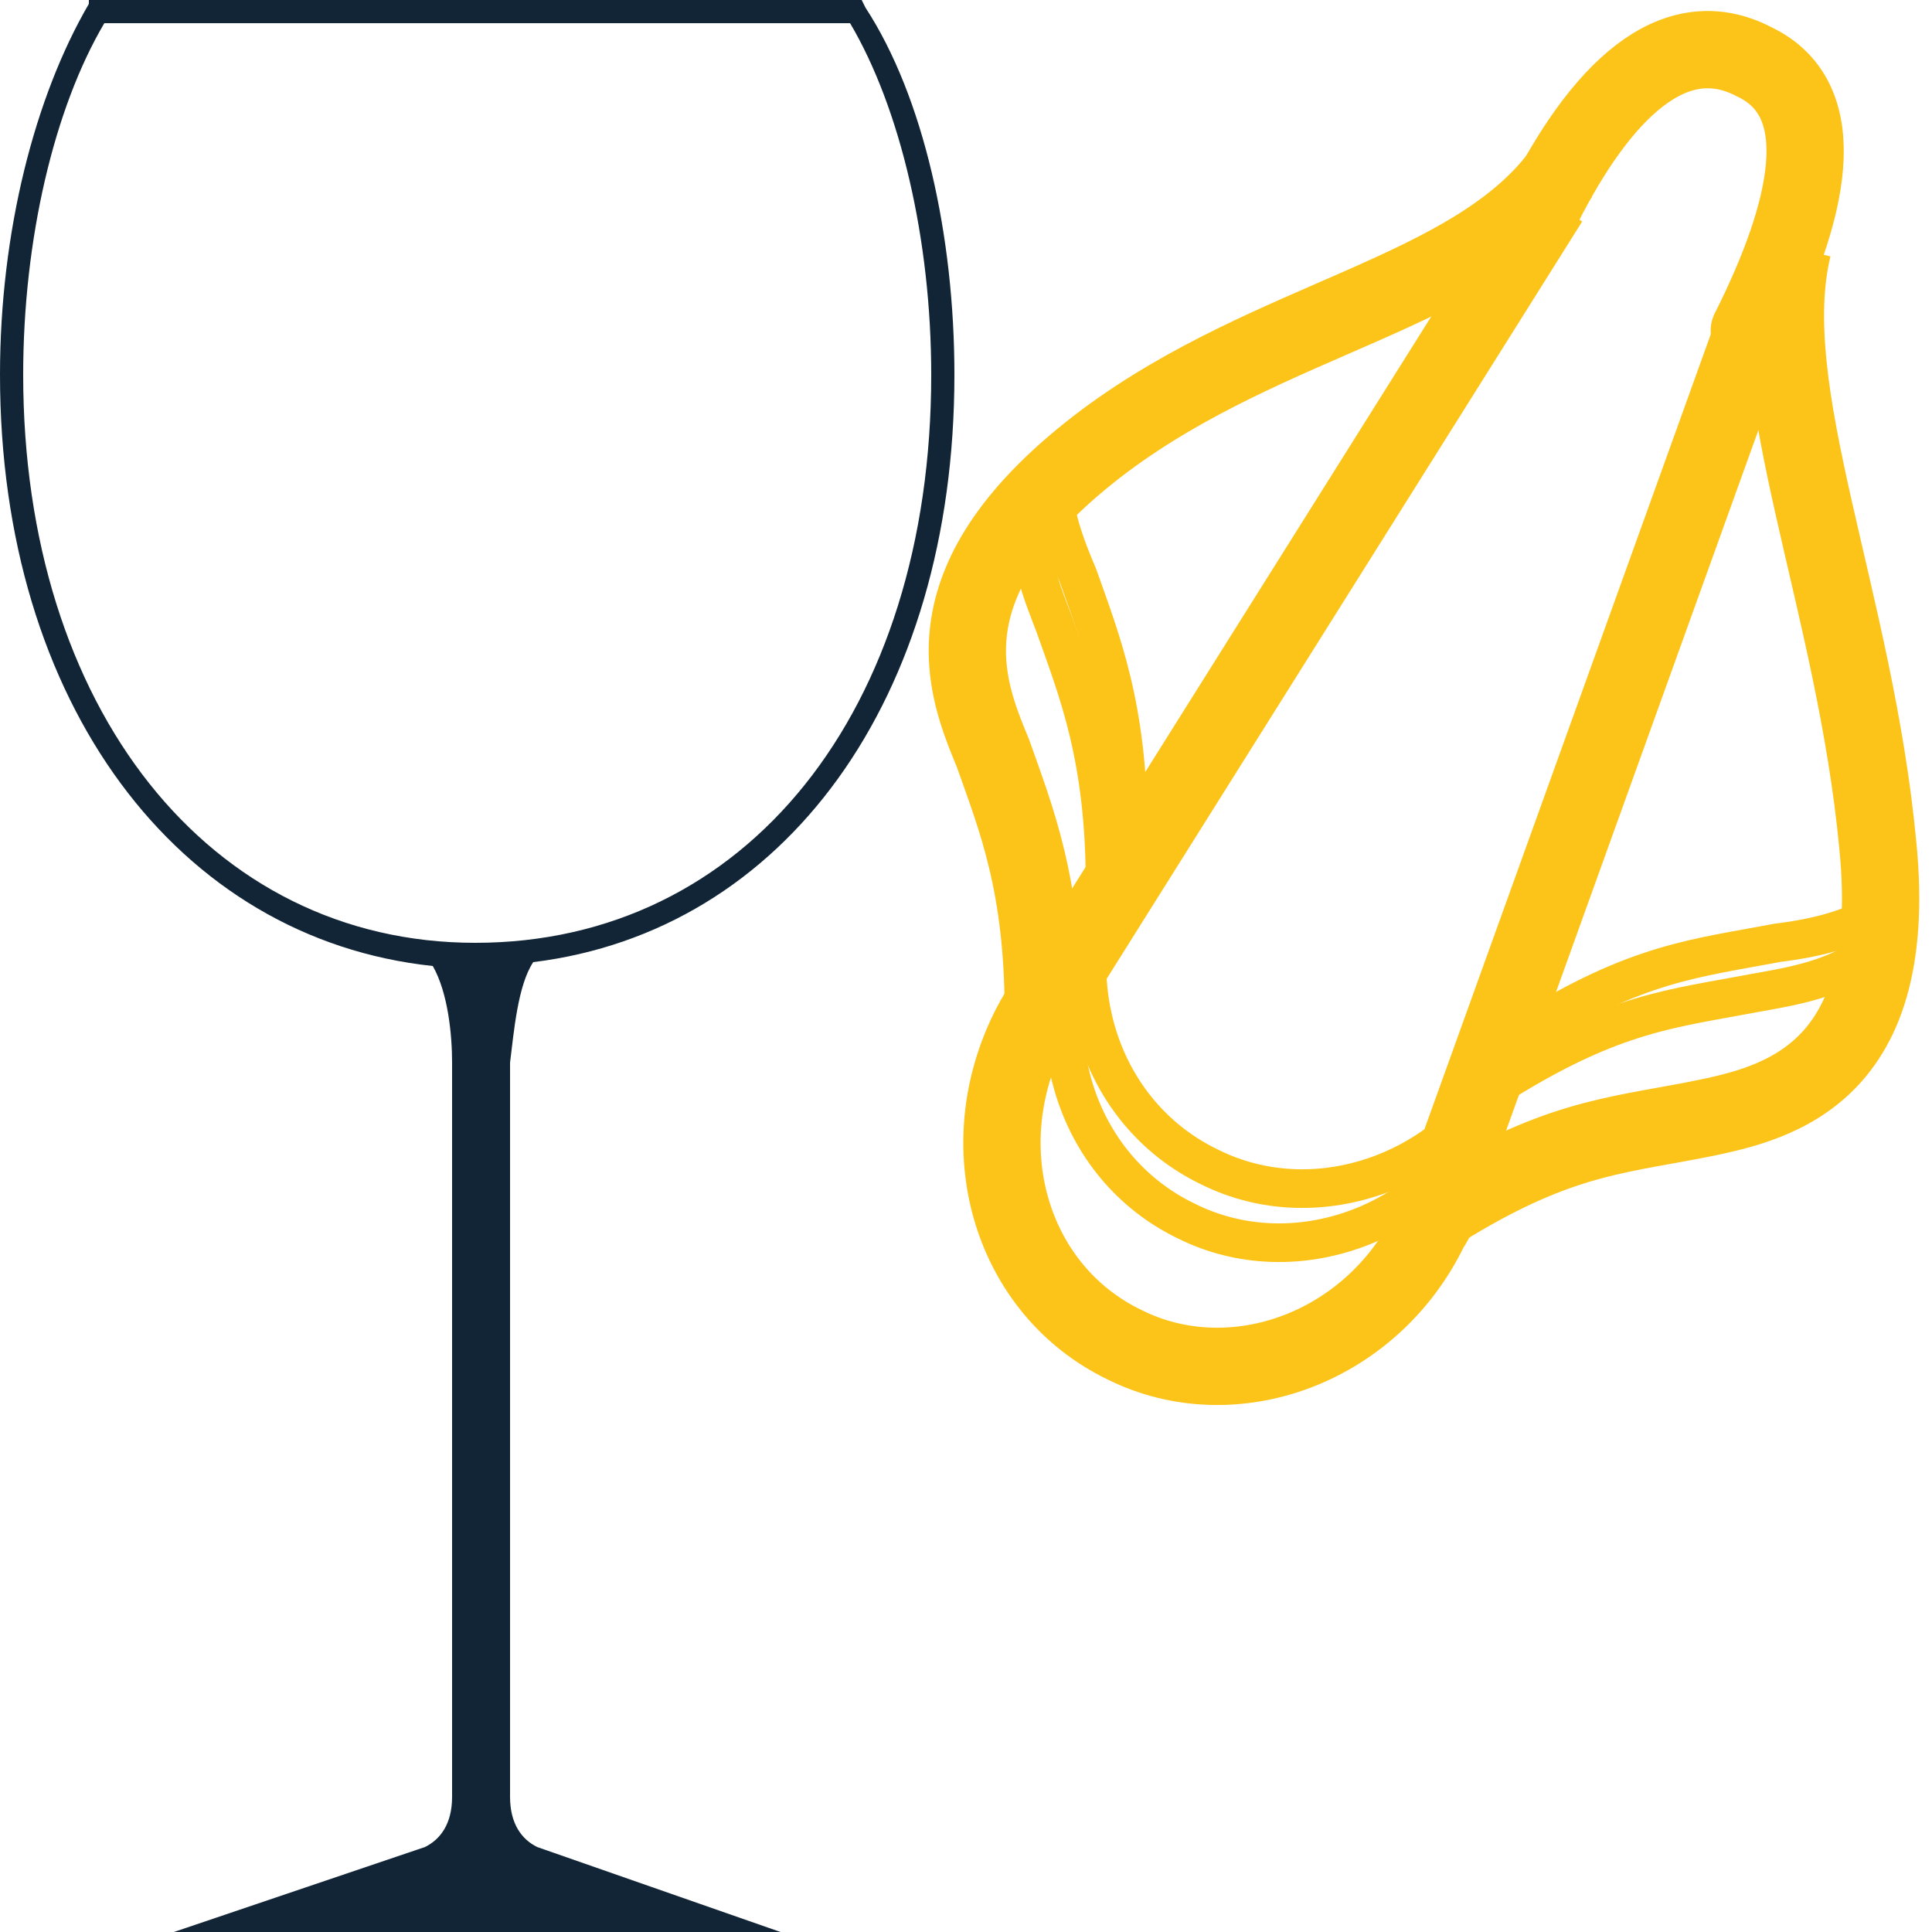
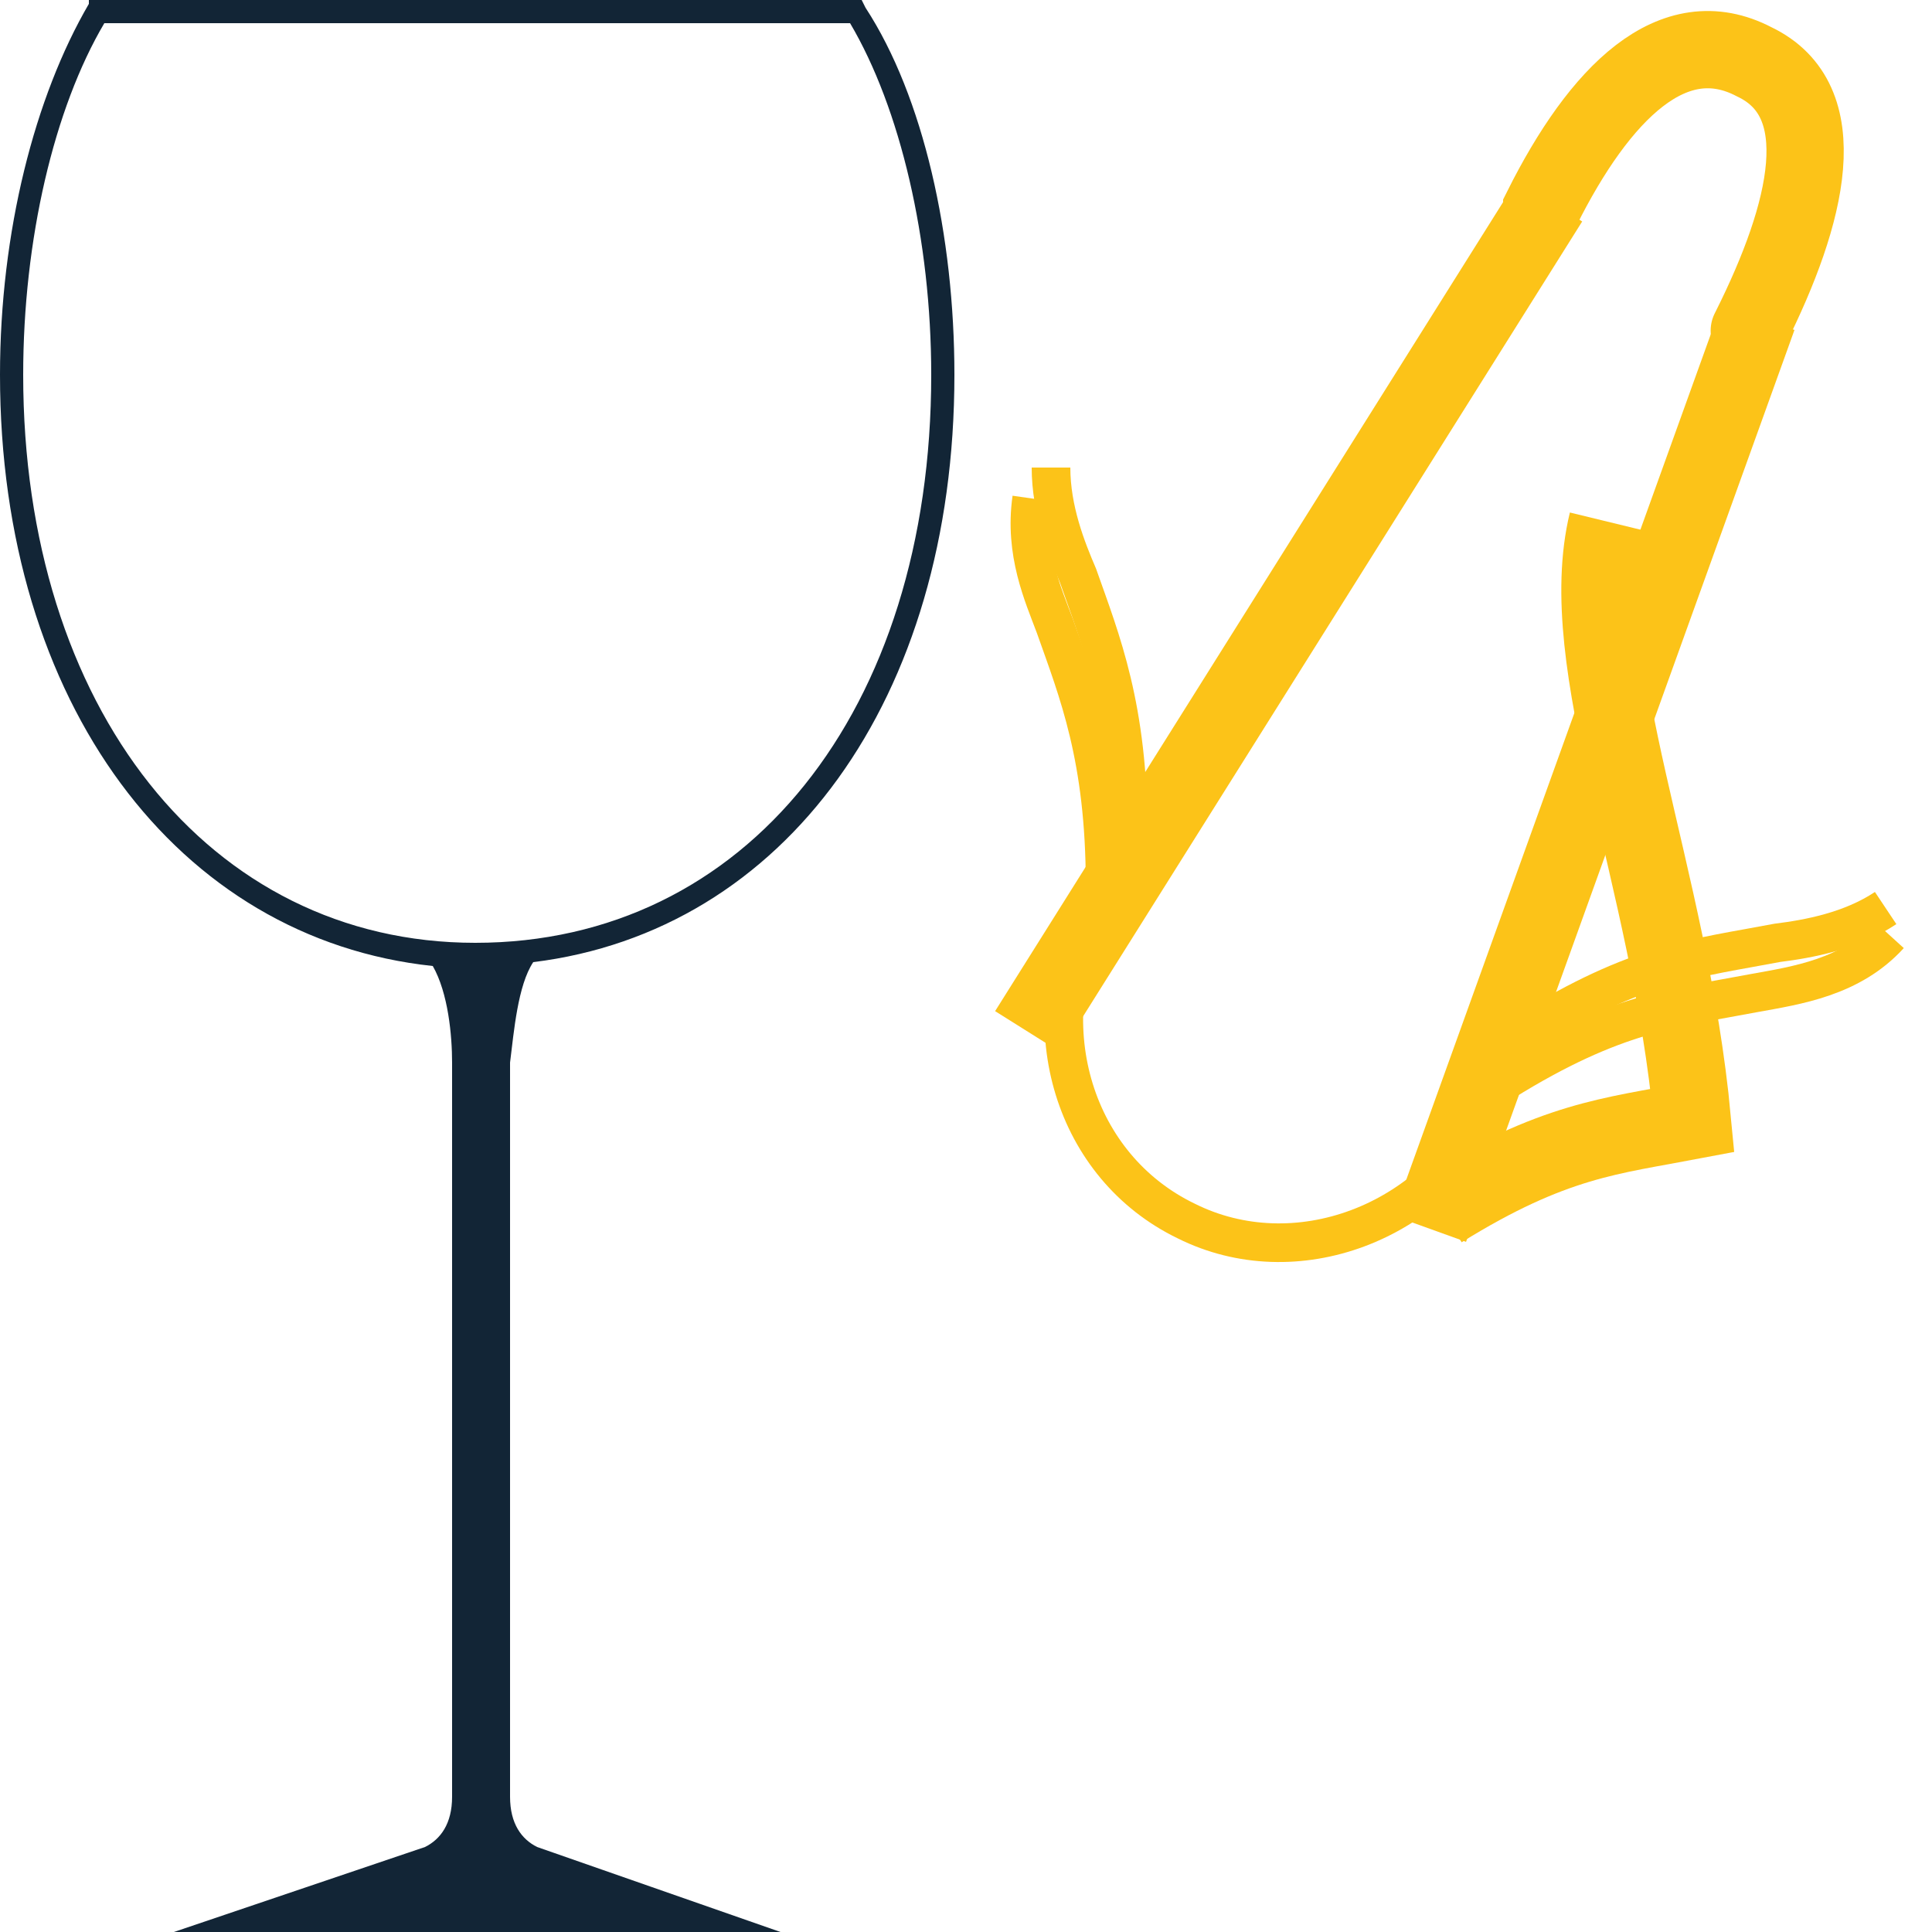
<svg xmlns="http://www.w3.org/2000/svg" version="1.1" id="Calque_1" x="0px" y="0px" viewBox="0 0 50 50" style="enable-background:new 0 0 50 50;" xml:space="preserve">
  <style type="text/css">
	.st0{fill:#122536;}
	.st1{fill:none;stroke:#FCC318;stroke-width:2;stroke-miterlimit:10;}
	.st2{fill:none;stroke:#FCC318;stroke-miterlimit:10;}
</style>
  <path class="st0" d="M13.8,24.9c6.5-0.8,10.9-6.8,10.9-15.2c0-3.6-0.8-7.2-2.3-9.5L22.3,0h-20L2.3,0.1C0.9,2.5,0,6,0,9.7  c0,8.5,4.6,14.6,11.2,15.3c0.4,0.7,0.5,1.8,0.5,2.5c0,0.7,0,18.3,0,19c0,0.7-0.3,1.1-0.7,1.3L4.5,50h15.7l-6.3-2.2  c-0.4-0.2-0.7-0.6-0.7-1.3c0-0.7,0-18.3,0-19C13.3,26.7,13.4,25.5,13.8,24.9z M0.6,9.7c0-3.5,0.8-6.9,2.1-9.1H22  c1.3,2.2,2.1,5.6,2.1,9.1c0,8.7-4.8,14.7-11.8,14.7C5.4,24.4,0.6,18.3,0.6,9.7z" />
  <g>
    <path class="st1" d="M39.9,5.4C39.9,5.4,39.9,5.5,39.9,5.4c1.5-3,3.4-4.9,5.5-3.8c2.1,1,1.4,3.9-0.1,6.9c-0.1,0.2,0.1-0.2,0,0" />
    <line class="st1" x1="40.1" y1="5.2" x2="26.6" y2="26.7" />
    <line class="st1" x1="45.5" y1="8.2" x2="37" y2="31.8" />
-     <path class="st1" d="M37.4,30.9c-0.1,0.3-0.2,0.6-0.4,0.9c-1.5,3.1-5.1,4.4-7.9,3c-2.9-1.4-4-5-2.5-8.1c0.1-0.2,0.2-0.4,0.4-0.7" />
-     <path class="st1" d="M27,26.2c0-3.3-0.7-5-1.3-6.7c-0.7-1.7-1.9-4.5,2.9-8.1c4.3-3.2,9.5-3.8,11.8-6.9" />
-     <path class="st1" d="M37.3,31.3c2.9-1.8,4.4-1.9,6.5-2.3c2-0.4,5.4-1,4.8-7.1c-0.6-6.4-3.1-11.8-2.2-15.5" />
-     <path class="st1" d="M47.3,5.5" />
-     <path class="st2" d="M28.2,23.5" />
+     <path class="st1" d="M37.3,31.3c2.9-1.8,4.4-1.9,6.5-2.3c-0.6-6.4-3.1-11.8-2.2-15.5" />
    <path class="st2" d="M38.6,28.6" />
    <path class="st2" d="M39,27.7c-0.1,0.3-0.2,0.6-0.4,0.9c-1.5,3.1-5.1,4.4-7.9,3c-2.9-1.4-4-5-2.5-8.1c0.1-0.2,0.2-0.4,0.4-0.7" />
    <path class="st2" d="M28.6,22.9c0-3.3-0.7-5-1.3-6.7c-0.3-0.8-0.8-1.9-0.6-3.3" />
    <path class="st2" d="M38.9,28c2.9-1.8,4.4-1.9,6.5-2.3c1.1-0.2,2.5-0.4,3.5-1.5" />
-     <path class="st2" d="M39.6,26.3c-0.1,0.3-0.2,0.6-0.4,0.9c-1.5,3.1-5.1,4.4-7.9,3c-2.9-1.4-4-5-2.5-8.1c0.1-0.2,0.2-0.4,0.4-0.7" />
    <path class="st2" d="M29.2,21.6c0-3.3-0.7-5-1.3-6.7c-0.3-0.7-0.7-1.7-0.7-2.8" />
    <path class="st2" d="M39.5,26.7c2.9-1.8,4.4-1.9,6.5-2.3c0.8-0.1,1.9-0.3,2.8-0.9" />
  </g>
</svg>